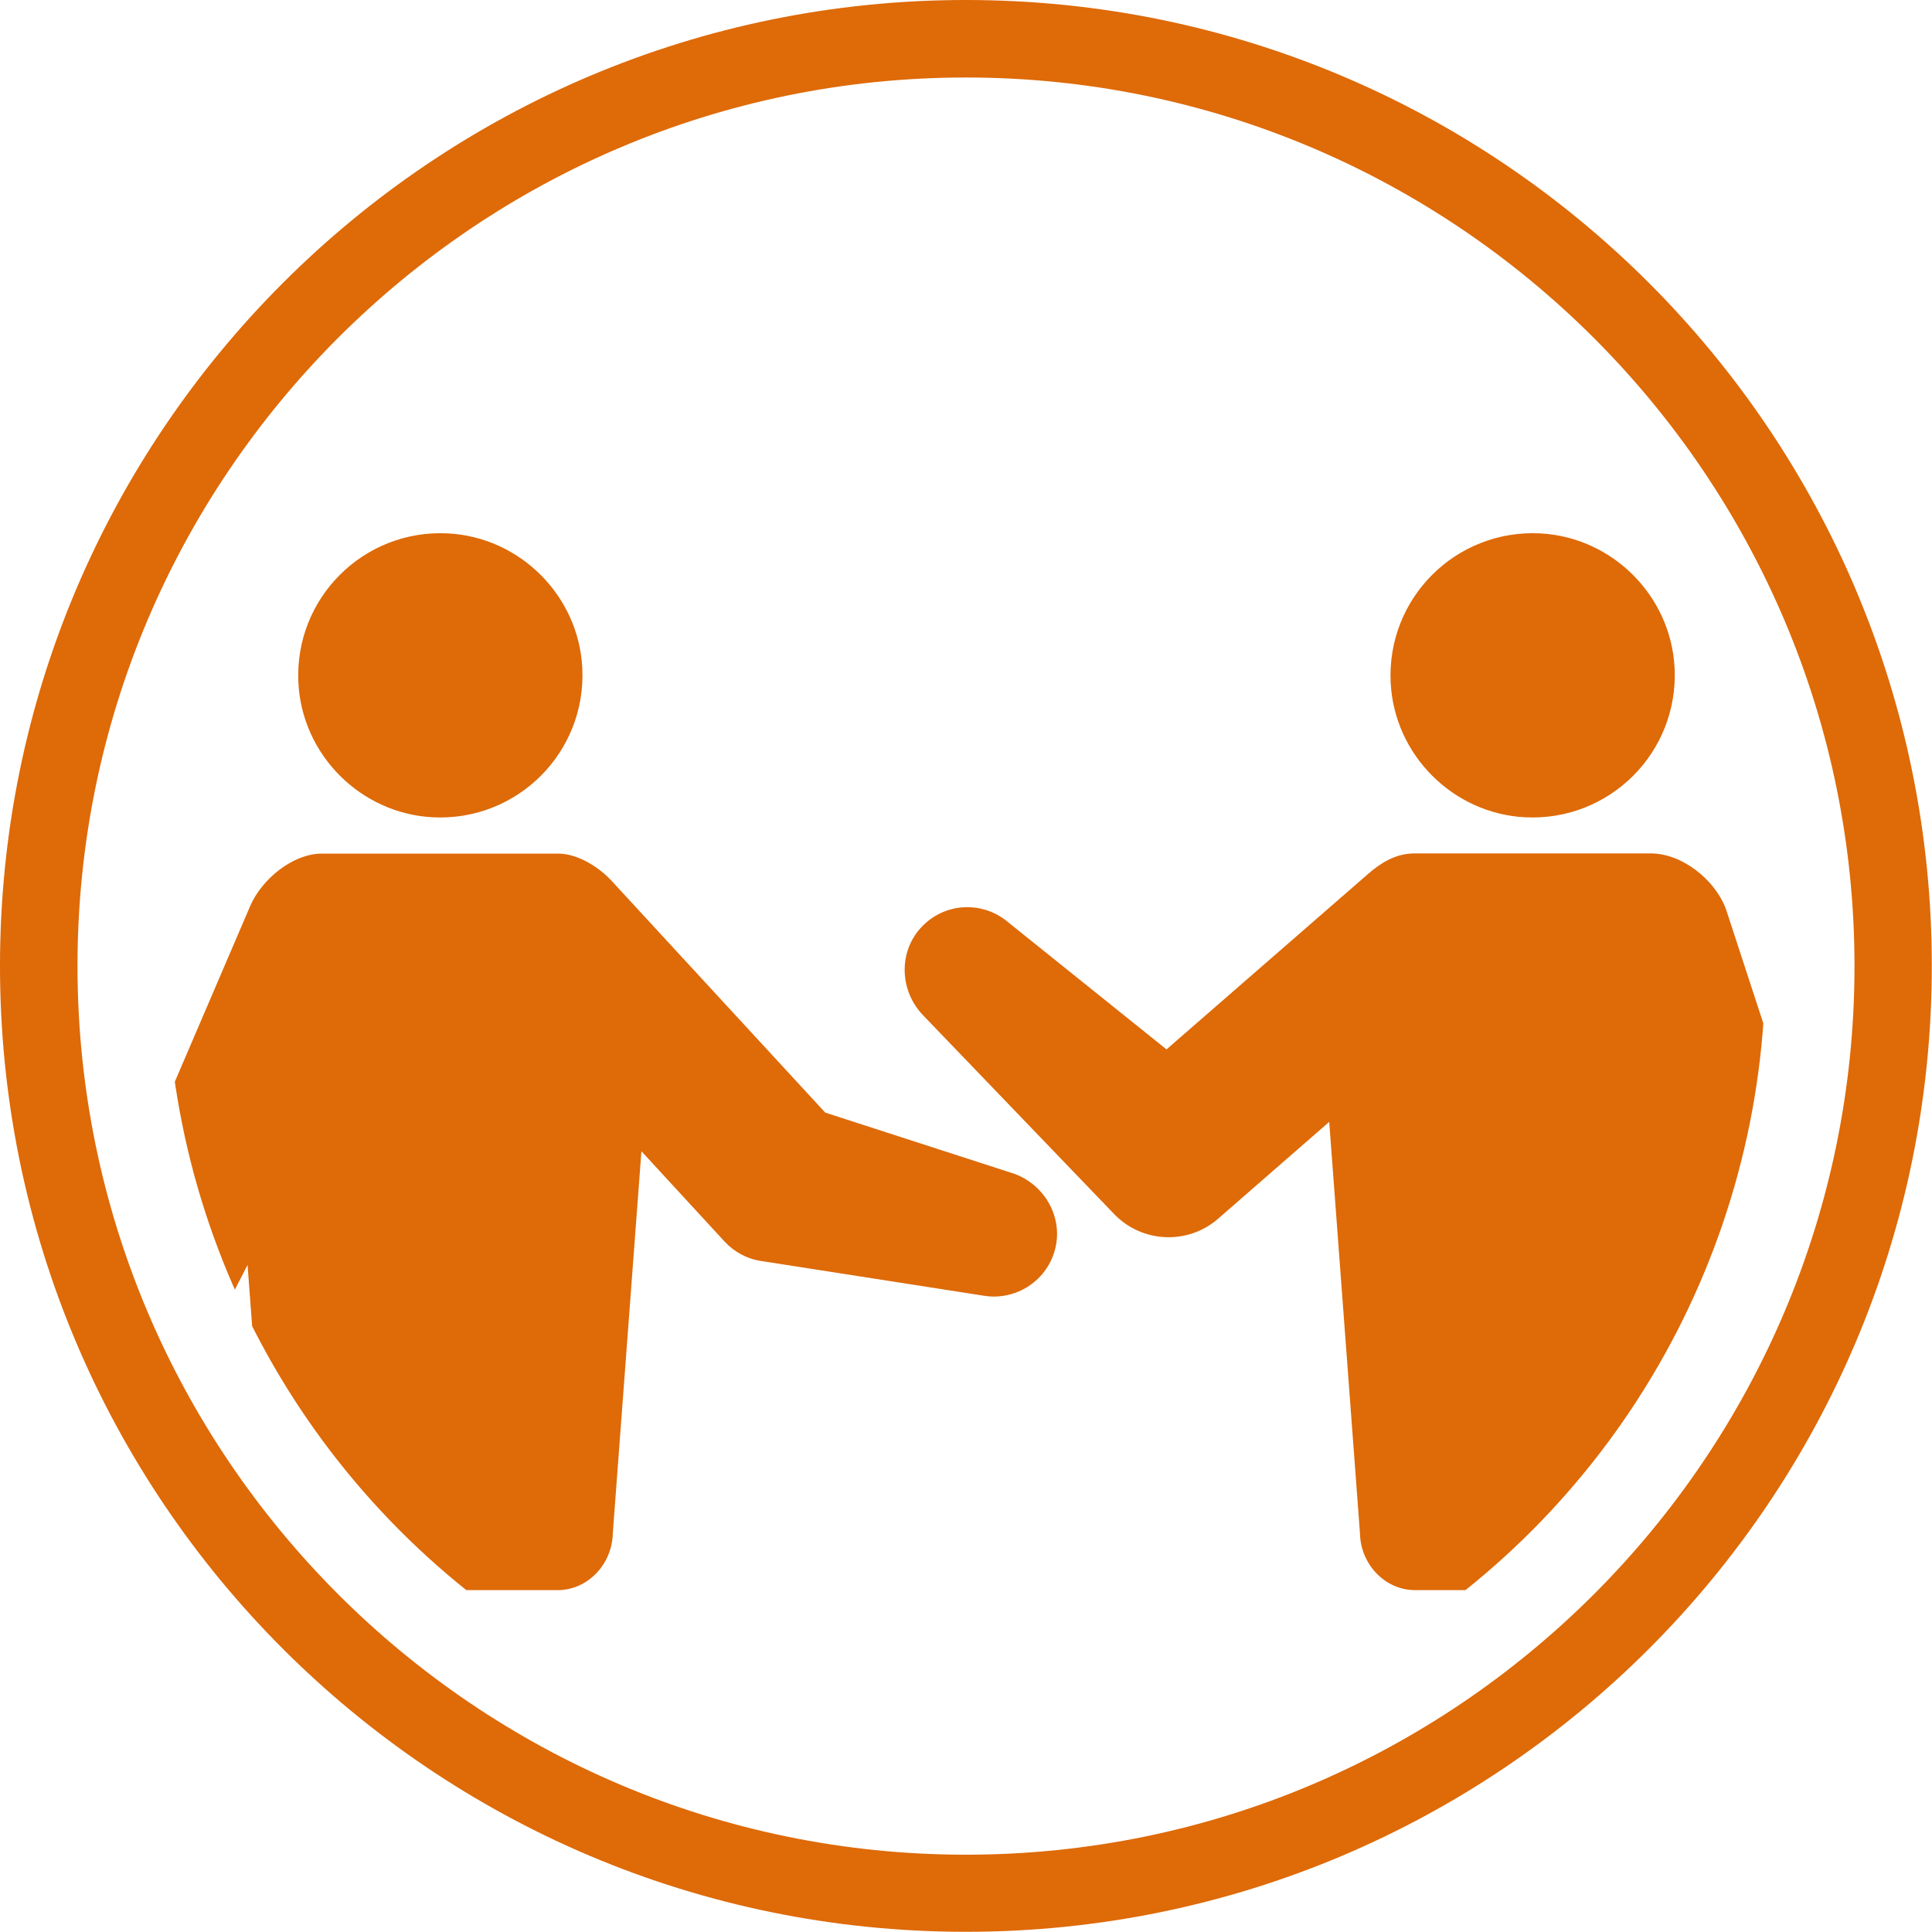
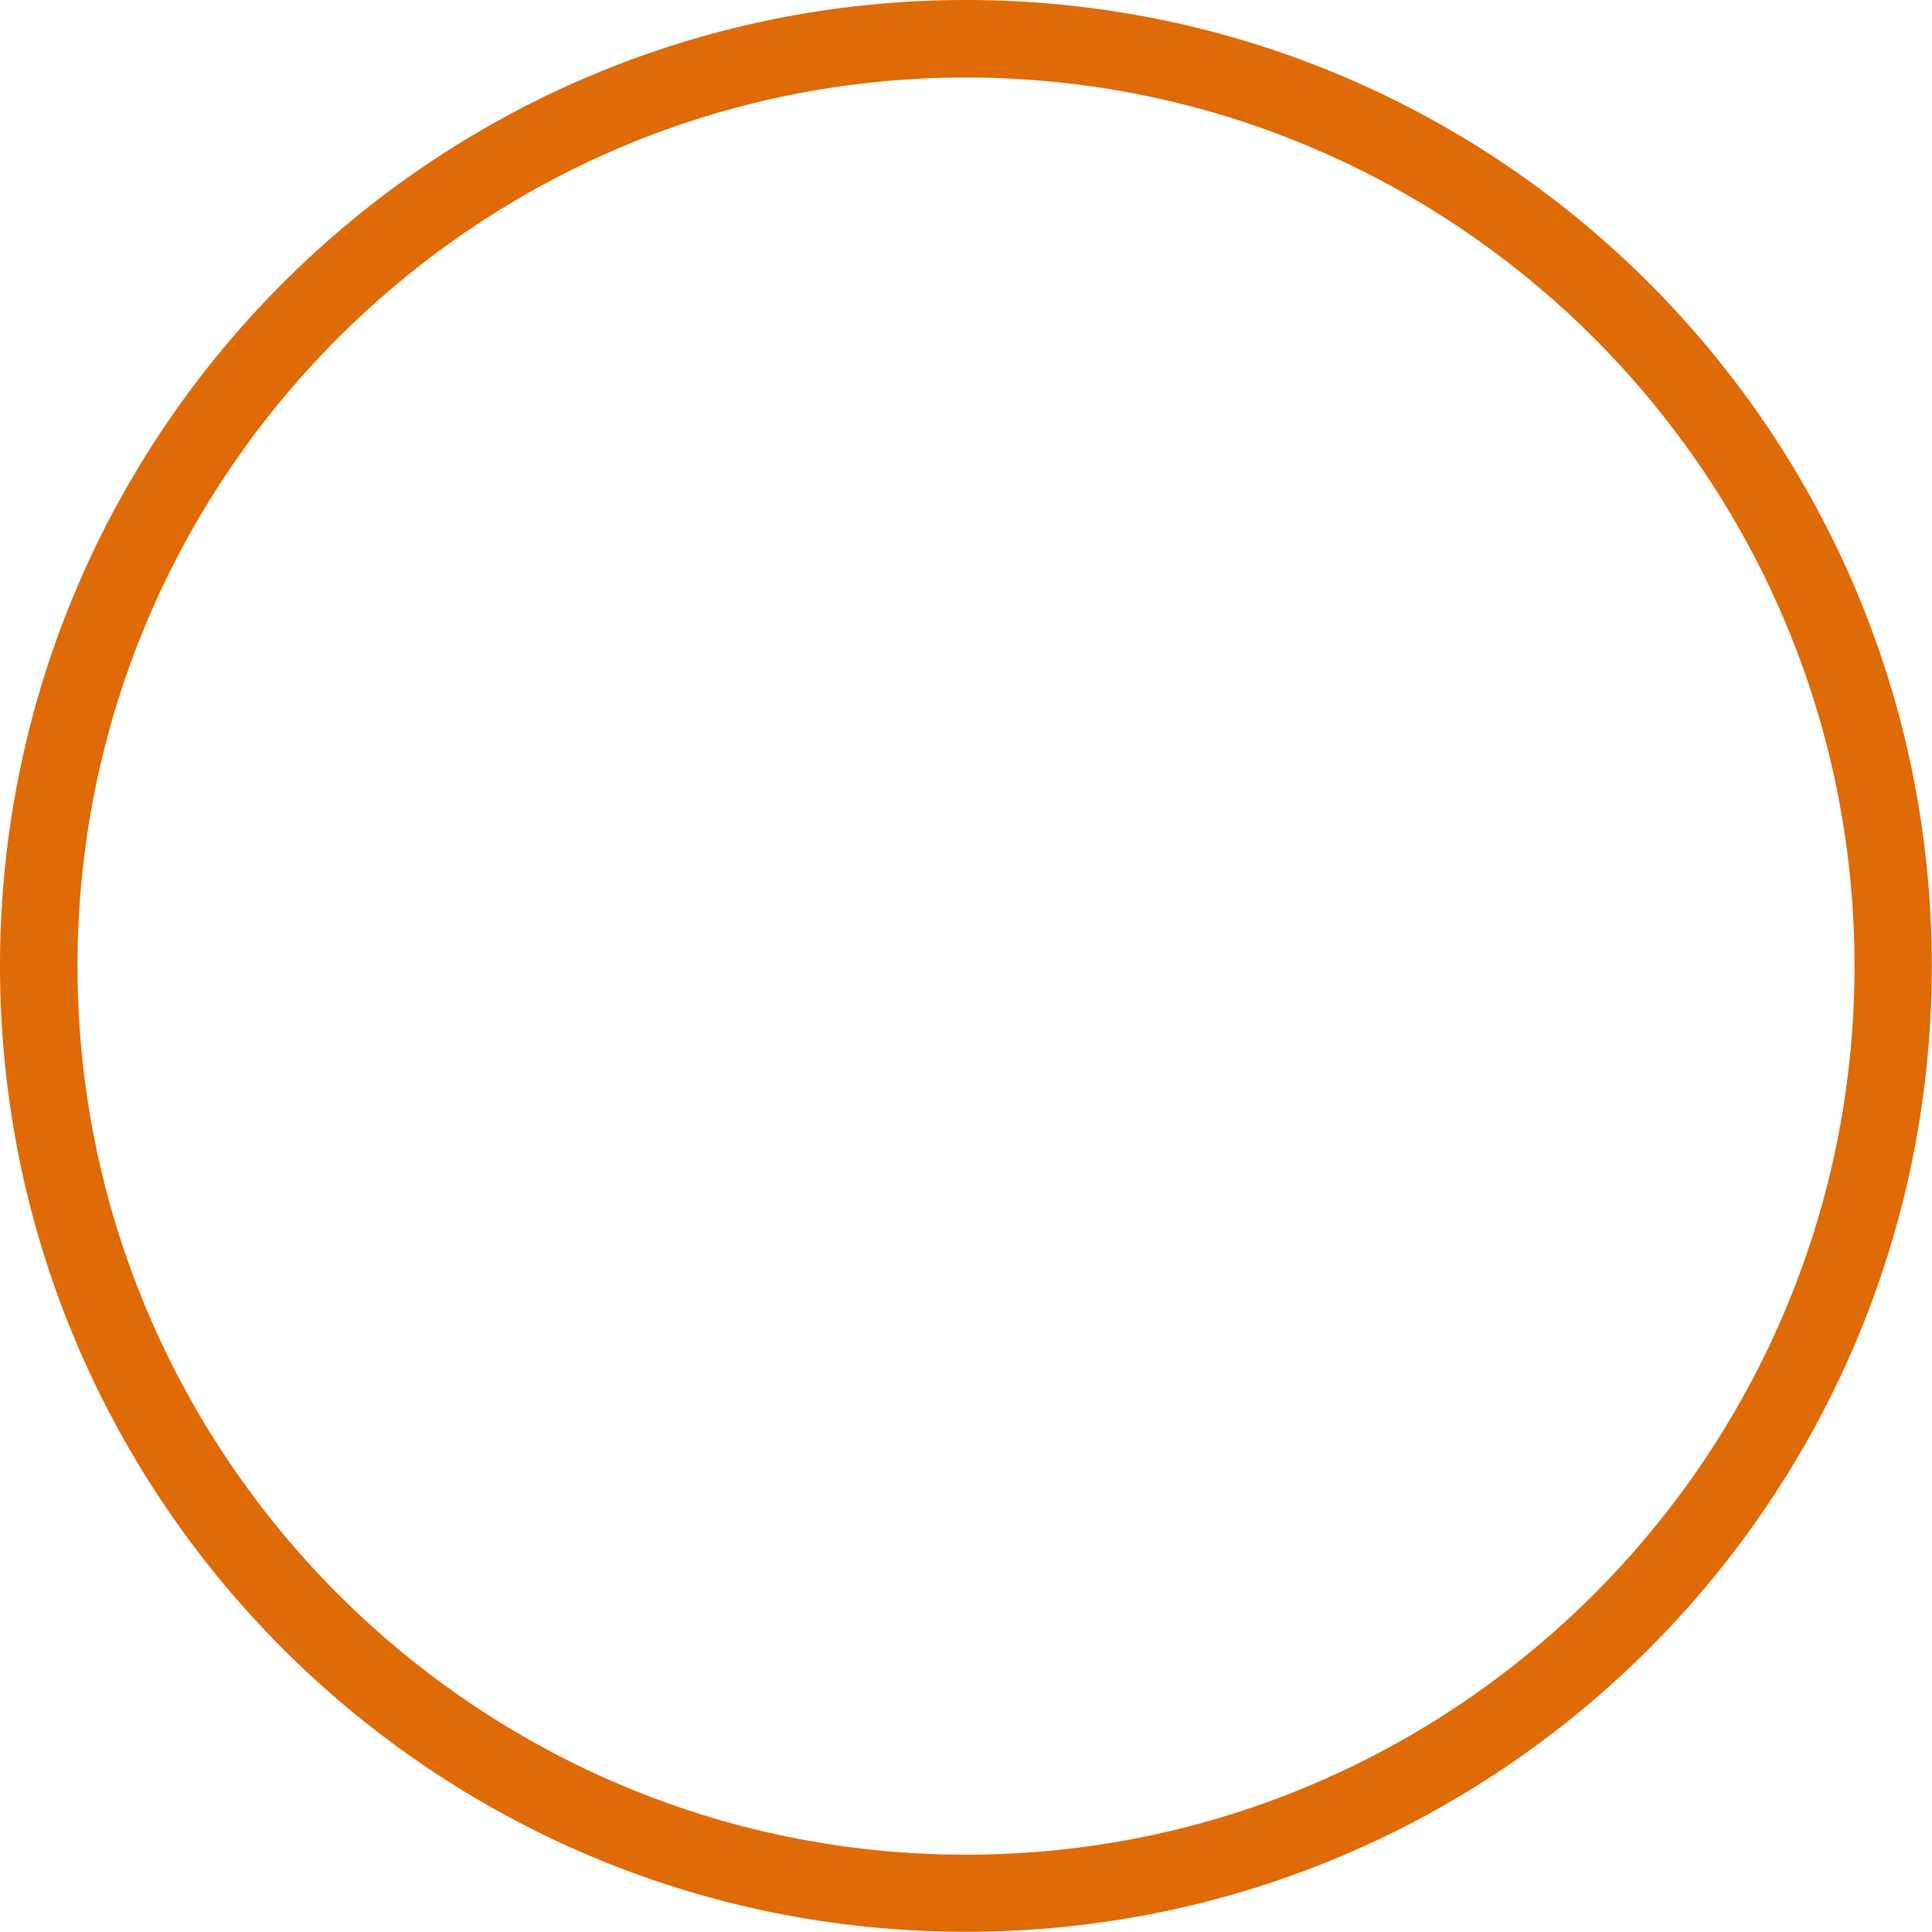
<svg xmlns="http://www.w3.org/2000/svg" id="_レイヤー_2" data-name="レイヤー 2" viewBox="0 0 99.97 99.97">
  <defs>
    <style>
      .cls-1 {
        clip-path: url(#clippath);
      }

      .cls-2 {
        fill: none;
      }

      .cls-2, .cls-3 {
        stroke-width: 0px;
      }

      .cls-3 {
        fill: #de6a08;
      }
    </style>
    <clipPath id="clippath">
-       <circle class="cls-2" cx="49.98" cy="49.98" r="41.37" />
-     </clipPath>
+       </clipPath>
  </defs>
  <g id="_アイコン" data-name="アイコン">
    <g>
      <g class="cls-1">
        <path class="cls-3" d="M78.92,42.29c4.36.22,7.95-3.36,7.73-7.73-.19-3.74-3.23-6.77-6.96-6.96-4.36-.22-7.95,3.36-7.73,7.73.19,3.74,3.23,6.77,6.96,6.96Z" />
        <path class="cls-3" d="M99.45,78.04l-10.09-30.84c-.03-.08-.06-.18-.09-.26-.57-1.42-2.22-2.78-3.85-2.78h-12.23c-1.05,0-1.83.57-2.41,1.07l-10.42,9.07-8.27-6.64c-1.33-1.07-3.3-.95-4.48.39-1.13,1.28-1.04,3.23.14,4.47l9.91,10.31c1.43,1.48,3.79,1.6,5.36.24l5.76-5.02,1.59,21.28c.03,1.63,1.31,2.95,2.85,2.95h12.16c1.54,0,2.82-1.33,2.85-2.95l.79-10.57,4.61,11.48c.65,1.61,2.54,2.42,4.19,1.67,1.45-.66,2.13-2.34,1.64-3.86Z" />
-         <path class="cls-3" d="M22.4,42.29c4.36.22,7.95-3.36,7.73-7.73-.19-3.74-3.23-6.77-6.96-6.96-4.36-.22-7.95,3.36-7.73,7.73.19,3.74,3.23,6.77,6.96,6.96Z" />
+         <path class="cls-3" d="M22.4,42.29c4.36.22,7.95-3.36,7.73-7.73-.19-3.74-3.23-6.77-6.96-6.96-4.36-.22-7.95,3.36-7.73,7.73.19,3.74,3.23,6.77,6.96,6.96" />
        <path class="cls-3" d="M52.37,60.7l-9.67-3.13-11.07-12.01c-.63-.68-1.73-1.39-2.74-1.39h-12.23c-1.55,0-3.13,1.37-3.7,2.68L.6,75.66c-.68,1.6.07,3.5,1.77,4.14,1.49.56,3.16-.14,3.89-1.56l6.55-12.79,1.04,13.88c.03,1.63,1.31,2.95,2.85,2.95h12.16c1.54,0,2.82-1.33,2.85-2.95l1.48-19.76,4.3,4.67c.48.52,1.14.9,1.9,1.01l11.54,1.8c1.65.26,3.3-.79,3.69-2.51.37-1.65-.63-3.31-2.24-3.84Z" />
      </g>
      <path class="cls-3" d="M49.98,4.01c25.35,0,45.98,20.62,45.98,45.98s-20.62,45.98-45.98,45.98S4.01,75.33,4.01,49.98,24.63,4.01,49.98,4.01M49.98,0C22.38,0,0,22.38,0,49.98s22.38,49.98,49.98,49.98,49.98-22.38,49.98-49.98S77.59,0,49.98,0h0Z" />
    </g>
  </g>
</svg>